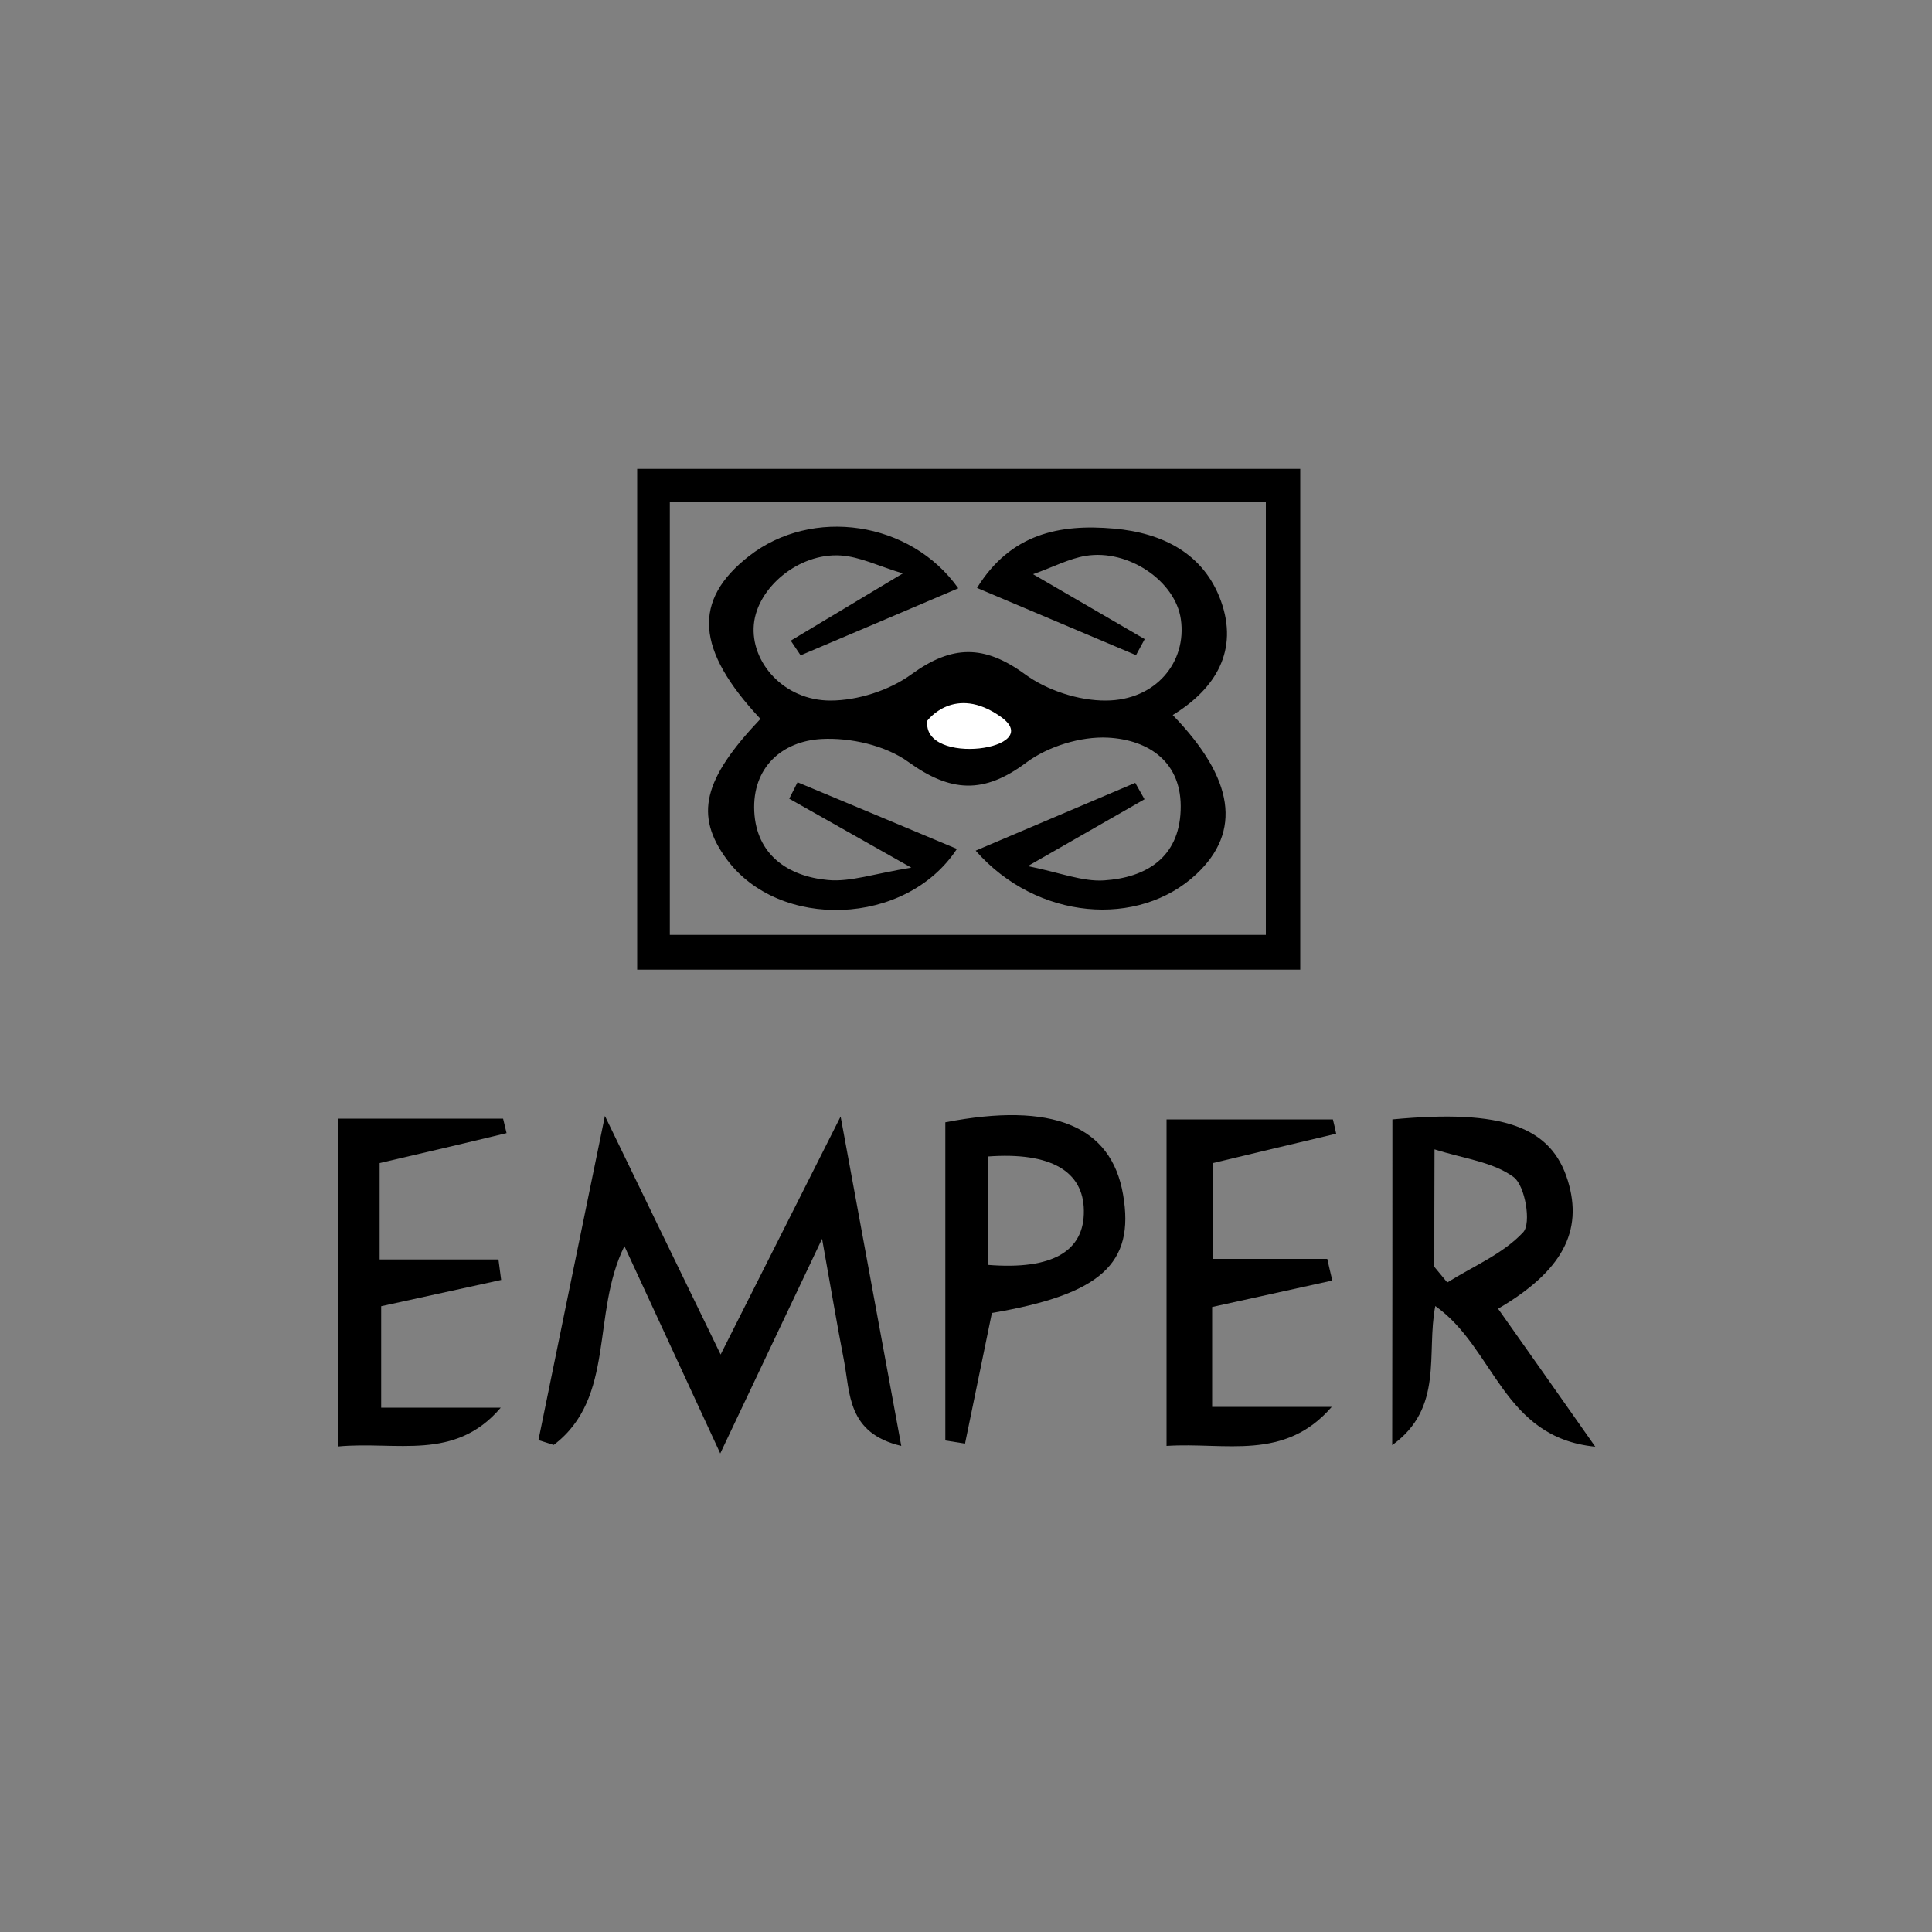
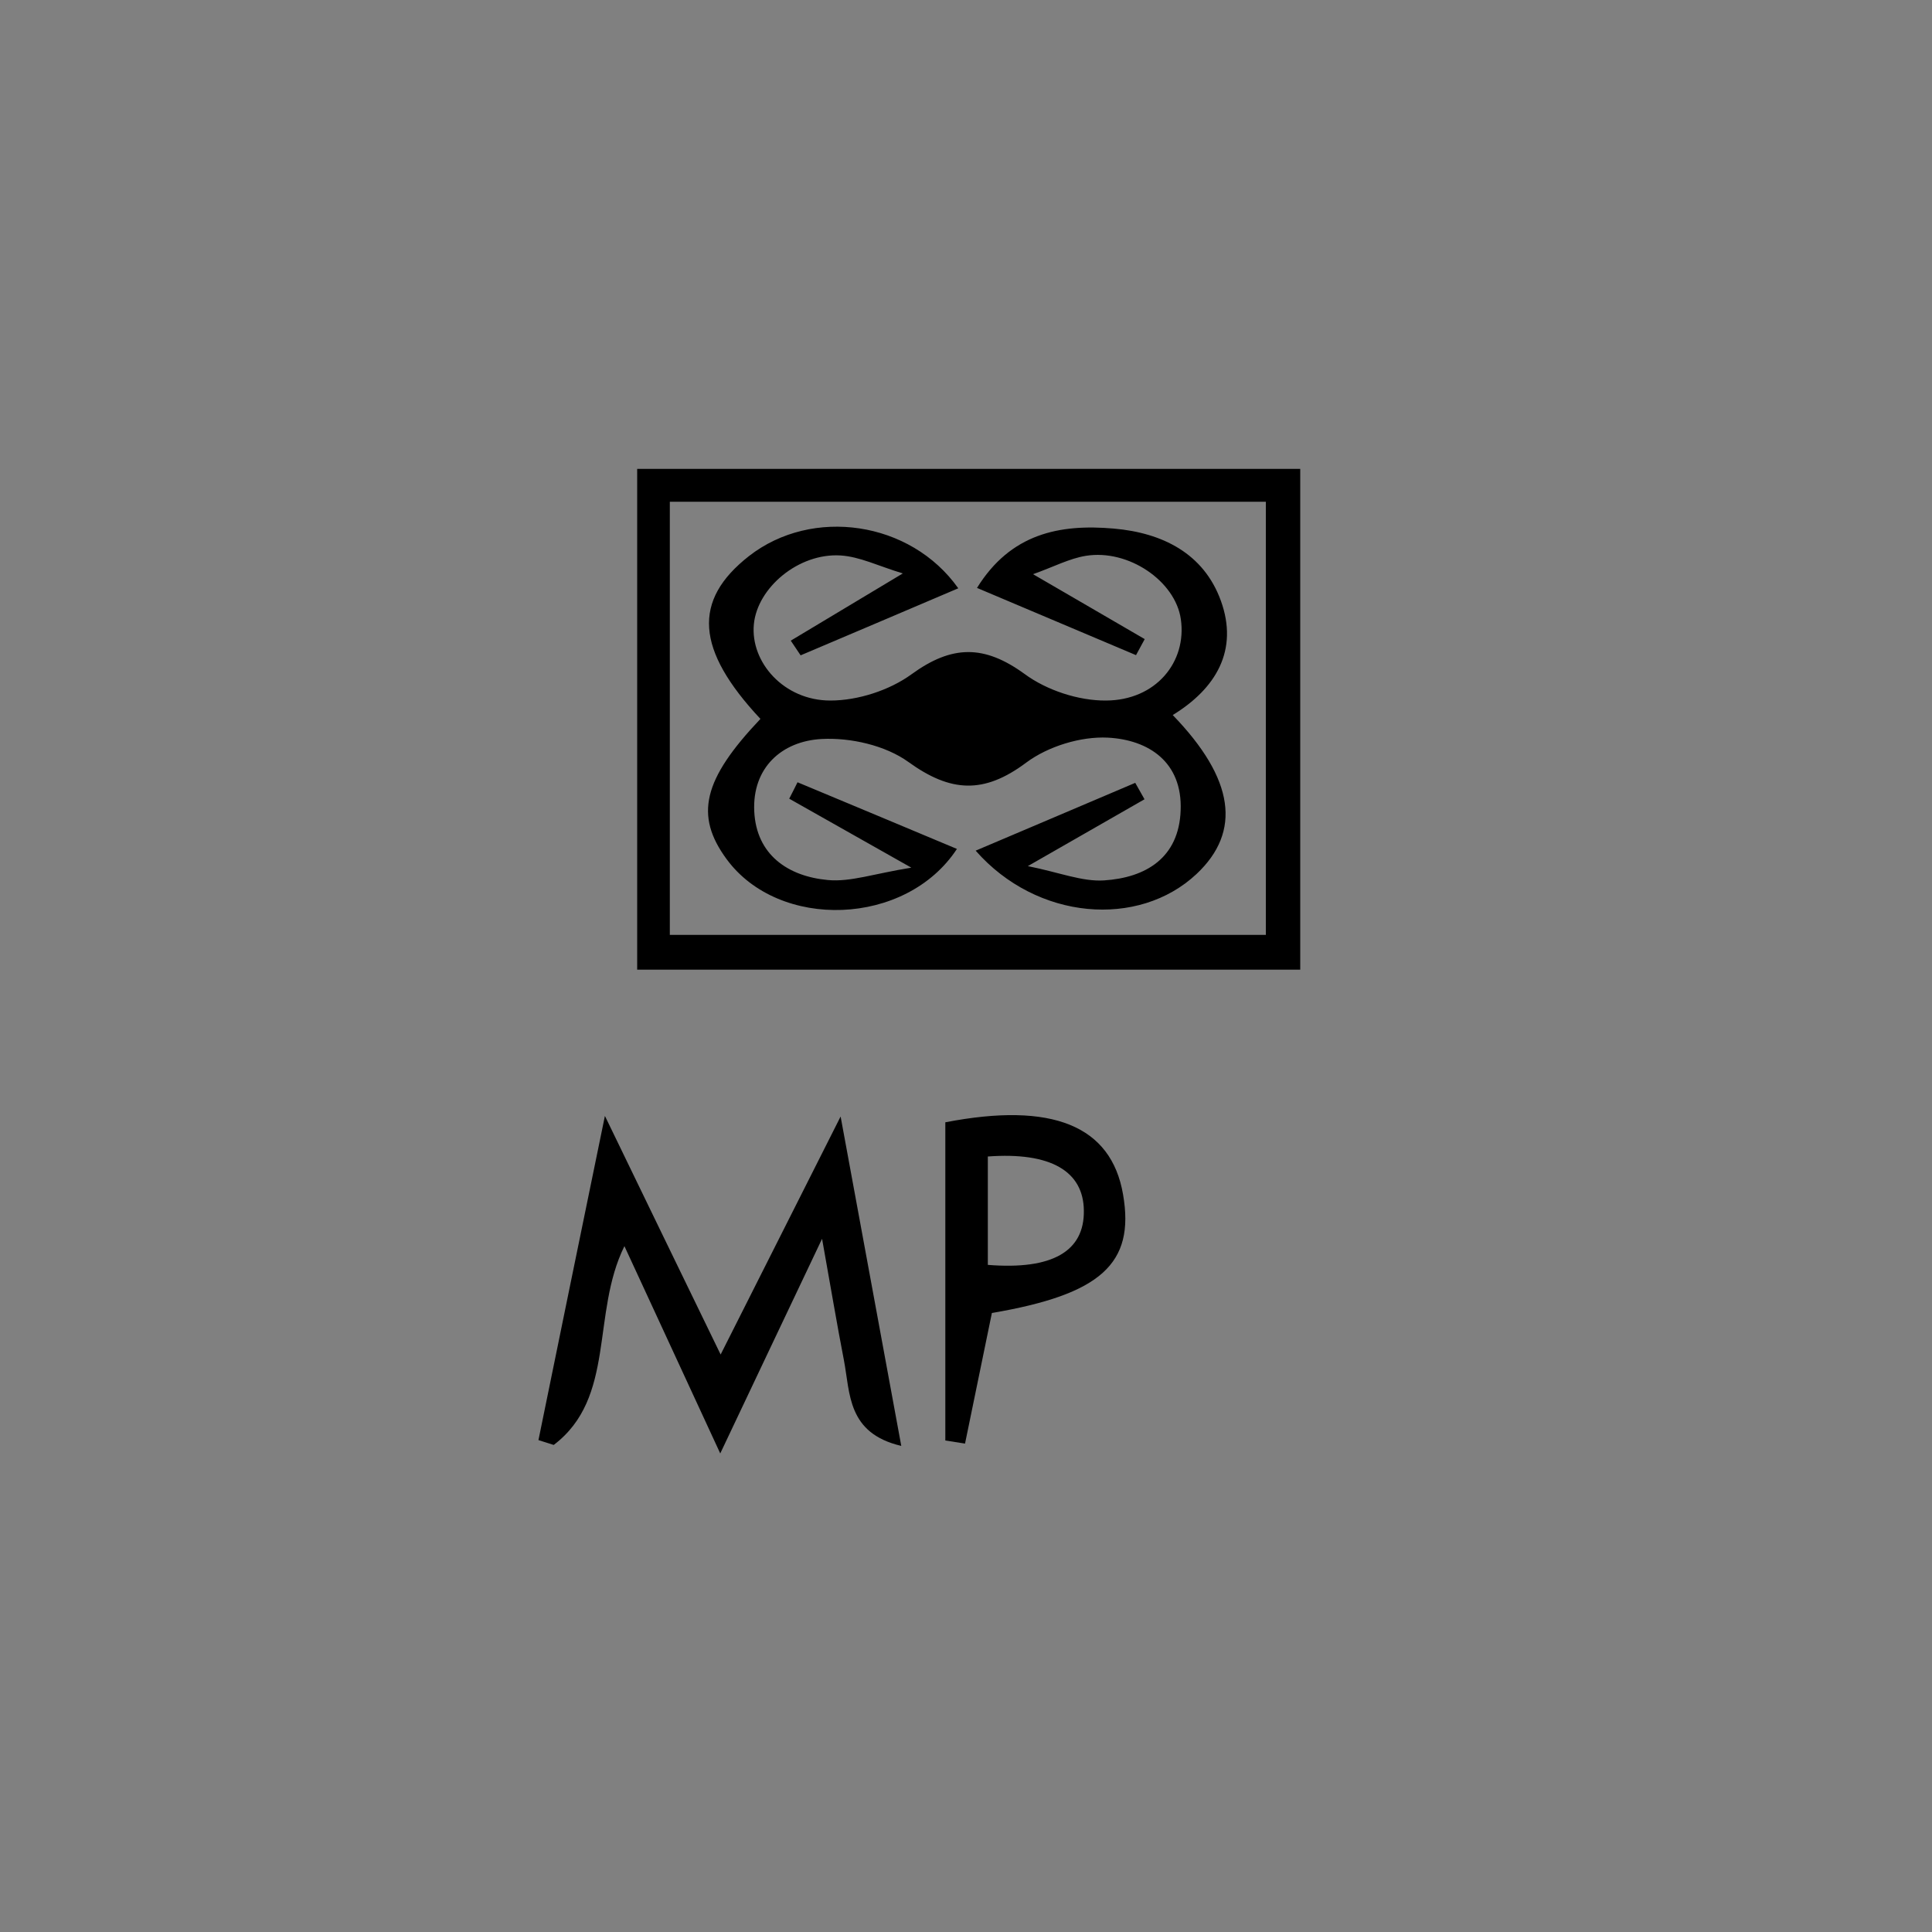
<svg xmlns="http://www.w3.org/2000/svg" version="1.1" id="Capa_1" x="0px" y="0px" width="1000px" height="1000px" viewBox="0 0 1000 1000" style="enable-background:new 0 0 1000 1000;" xml:space="preserve">
  <rect x="0" y="0" width="1000" height="1000" fill="#808080" stroke="none" />
  <style type="text/css"> .st0{fill:#FFFFFF;} </style>
  <g>
    <path d="M673,501.9c-115.6,0-228.5,0-343.2,0c0-86.5,0-172,0-259.2c114.1,0,227.7,0,343.2,0C673,328.5,673,414,673,501.9z M346.7,259.7c0,76.9,0,150.6,0,224.2c104.1,0,206.5,0,308.5,0c0-75.8,0-149.4,0-224.2C551.5,259.7,449.8,259.7,346.7,259.7z" />
    <path d="M373,701.1c21.3-42.3,40.2-79.8,62.1-123.2c11.1,60.1,20.9,113.5,31.4,170.5c-28.1-6.6-26.4-27.3-29.7-44.4 c-3.6-18.5-6.7-37.2-11.3-62.8c-18.6,39.1-34.2,72.1-52.7,111.1c-17.4-37.6-32.8-71-49.6-107.3c-17.3,35-4.3,78.4-36.6,102.9 c-2.6-0.8-5.2-1.7-7.9-2.5c10.9-53.5,21.9-106.9,34.4-167.8C334.2,621.2,352.3,658.5,373,701.1z" />
-     <path d="M720.7,579.4c57.1-5.4,82.2,3.7,90.8,31.7c8,26.1-2.8,46.8-36.1,66.3c15.9,22.5,31.7,44.9,50.3,71.4 c-48-4.7-52-51.1-82.8-72.8c-4.8,24.7,4.6,52.6-22.3,72C720.7,690,720.7,635.6,720.7,579.4z M742.4,655.7c2.2,2.7,4.5,5.4,6.7,8.1 c13.4-8.4,28.9-14.8,39.3-26c4.3-4.6,1-24.1-4.9-28.5c-10.6-7.9-25.9-9.6-41-14.4C742.4,619.9,742.4,637.8,742.4,655.7z" />
-     <path d="M689.6,662.8c-20.1,4.4-40.1,8.8-62.2,13.7c0,15.2,0,31.9,0,51.7c21.1,0,41.5,0,61.9,0c-24.5,28.3-55,18.2-85.5,20.2 c0-57.5,0-112.3,0-169c29.3,0,57.7,0,86.1,0c0.6,2.5,1.2,4.9,1.7,7.4c-20.4,4.8-40.8,9.7-63.8,15.2c0,14,0,30.5,0,49.6 c20.2,0,39.7,0,59.2,0C687.8,655.3,688.7,659,689.6,662.8z" />
    <path d="M513.4,679.6c-4.7,22.8-9.3,45.2-13.9,67.6c-3.4-0.5-6.8-1.1-10.2-1.6c0-54.9,0-109.8,0-164.7c55.3-10.7,85.9,1.7,92,37.4 C587.5,654.2,569.6,670,513.4,679.6z M511.3,598.6c0,20.1,0,38.2,0,56.1c33.5,2.7,50-7.1,49.7-28.1 C560.8,606.2,543.8,596.2,511.3,598.6z" />
-     <path d="M196.5,602c0,14.5,0,30.3,0,49.9c21.4,0,41.4,0,61.5,0c0.5,3.5,0.9,7.1,1.4,10.6c-19.8,4.3-39.6,8.7-62.1,13.6 c0,14.8,0,32.1,0,52.5c21.4,0,41.6,0,61.9,0c-23.8,28-54,17.2-84.3,20.1c0-57.4,0-112.7,0-169.7c28.9,0,57.2,0,85.5,0 c0.6,2.5,1.2,5,1.8,7.5C241.6,591.5,221,596.3,196.5,602z" />
    <path d="M505,440.3c29.1-12.4,55.9-23.7,82.6-35.1c1.6,2.8,3.2,5.6,4.8,8.5c-18.1,10.4-36.2,20.7-60.4,34.6 c16.5,3.3,28.1,8.1,39.4,7.4c21.7-1.4,38.8-11.7,39.7-36.2c1-25.1-16.6-36.6-37.7-37.7c-14-0.7-30.9,4.5-42.2,12.9 c-21.9,16.4-39.1,15.5-61-0.3c-11.9-8.6-30-12.7-44.9-11.9c-20.7,1.1-36,14.9-34.9,37.5c1.1,22.4,17.4,33.6,38.1,35.5 c11.7,1.1,23.9-3.3,43.2-6.4c-26-14.7-44.6-25.2-63.2-35.7c1.4-2.8,2.9-5.6,4.3-8.5c27.4,11.4,54.8,22.9,82.5,34.5 c-26.4,40.2-92.1,42.2-119.2,5.3c-16.7-22.7-12.2-41.3,17.5-72.6c-33.5-35.8-35.3-61.3-5.9-84.3c32.7-25.5,83.6-18.2,108.3,16.7 c-27.4,11.7-54.5,23.2-81.6,34.7c-1.7-2.5-3.4-5.1-5.1-7.6c18.1-10.9,36.3-21.8,58-34.8c-12.6-3.8-22.3-8.7-32.3-9.3 c-21.7-1.3-43,16.7-44.8,35.6c-1.9,19.6,15.5,39.5,39.6,39.5c14.2,0,30.6-5.3,42-13.6c20.9-15.2,37.6-15.4,58.6-0.1 c11.4,8.4,27.9,13.8,42,13.7c25.9-0.1,42-20,38.8-42.1c-2.8-19.7-27.1-36.4-49.2-32.8c-8.6,1.4-16.6,5.7-27.3,9.5 c21.1,12.3,39.5,22.9,57.8,33.6c-1.5,2.8-3,5.5-4.5,8.3c-26.8-11.3-53.6-22.7-82.3-34.8c17.4-28.1,42.7-33.2,70.9-30.7 c25,2.2,46.4,12.8,55.3,37.3c9.3,25.6-2.5,45.5-24.9,59.2c32,33.1,35.7,60.3,12.3,82.3C589.3,480.5,536.7,476.4,505,440.3z" />
  </g>
-   <path class="st0" d="M480,373c0,0,14-19,38-2S477,397,480,373z" />
</svg>